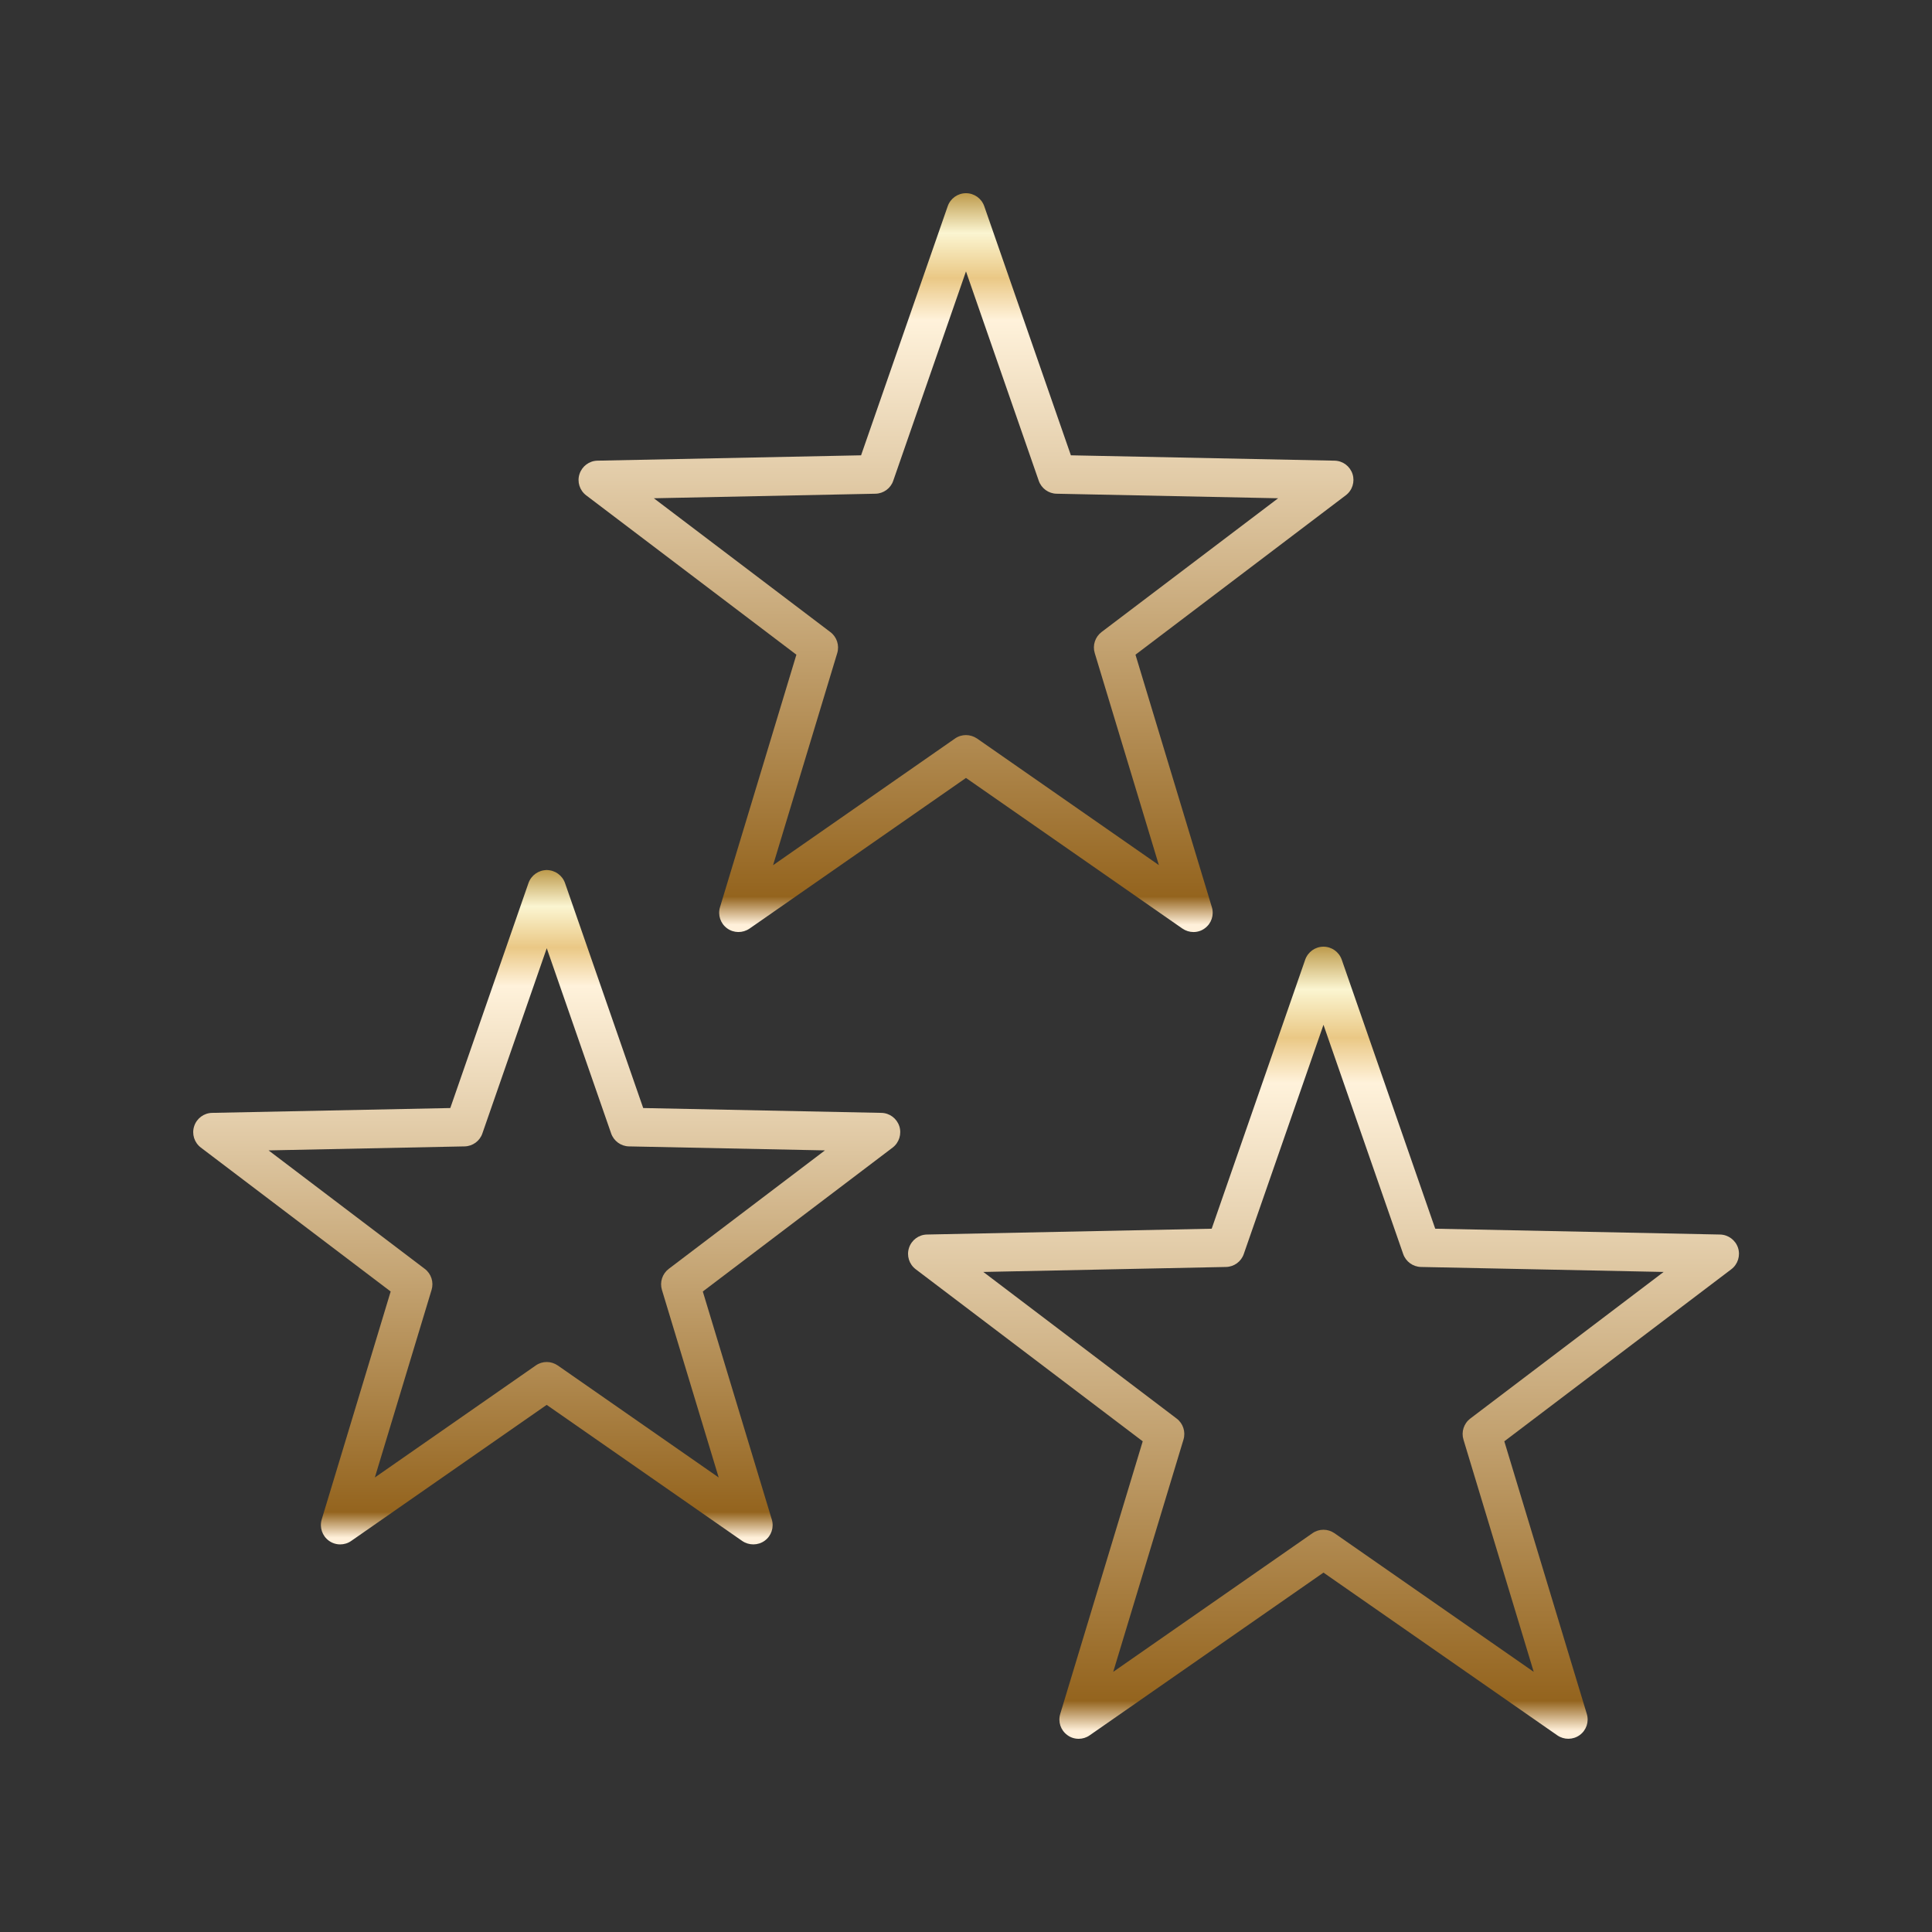
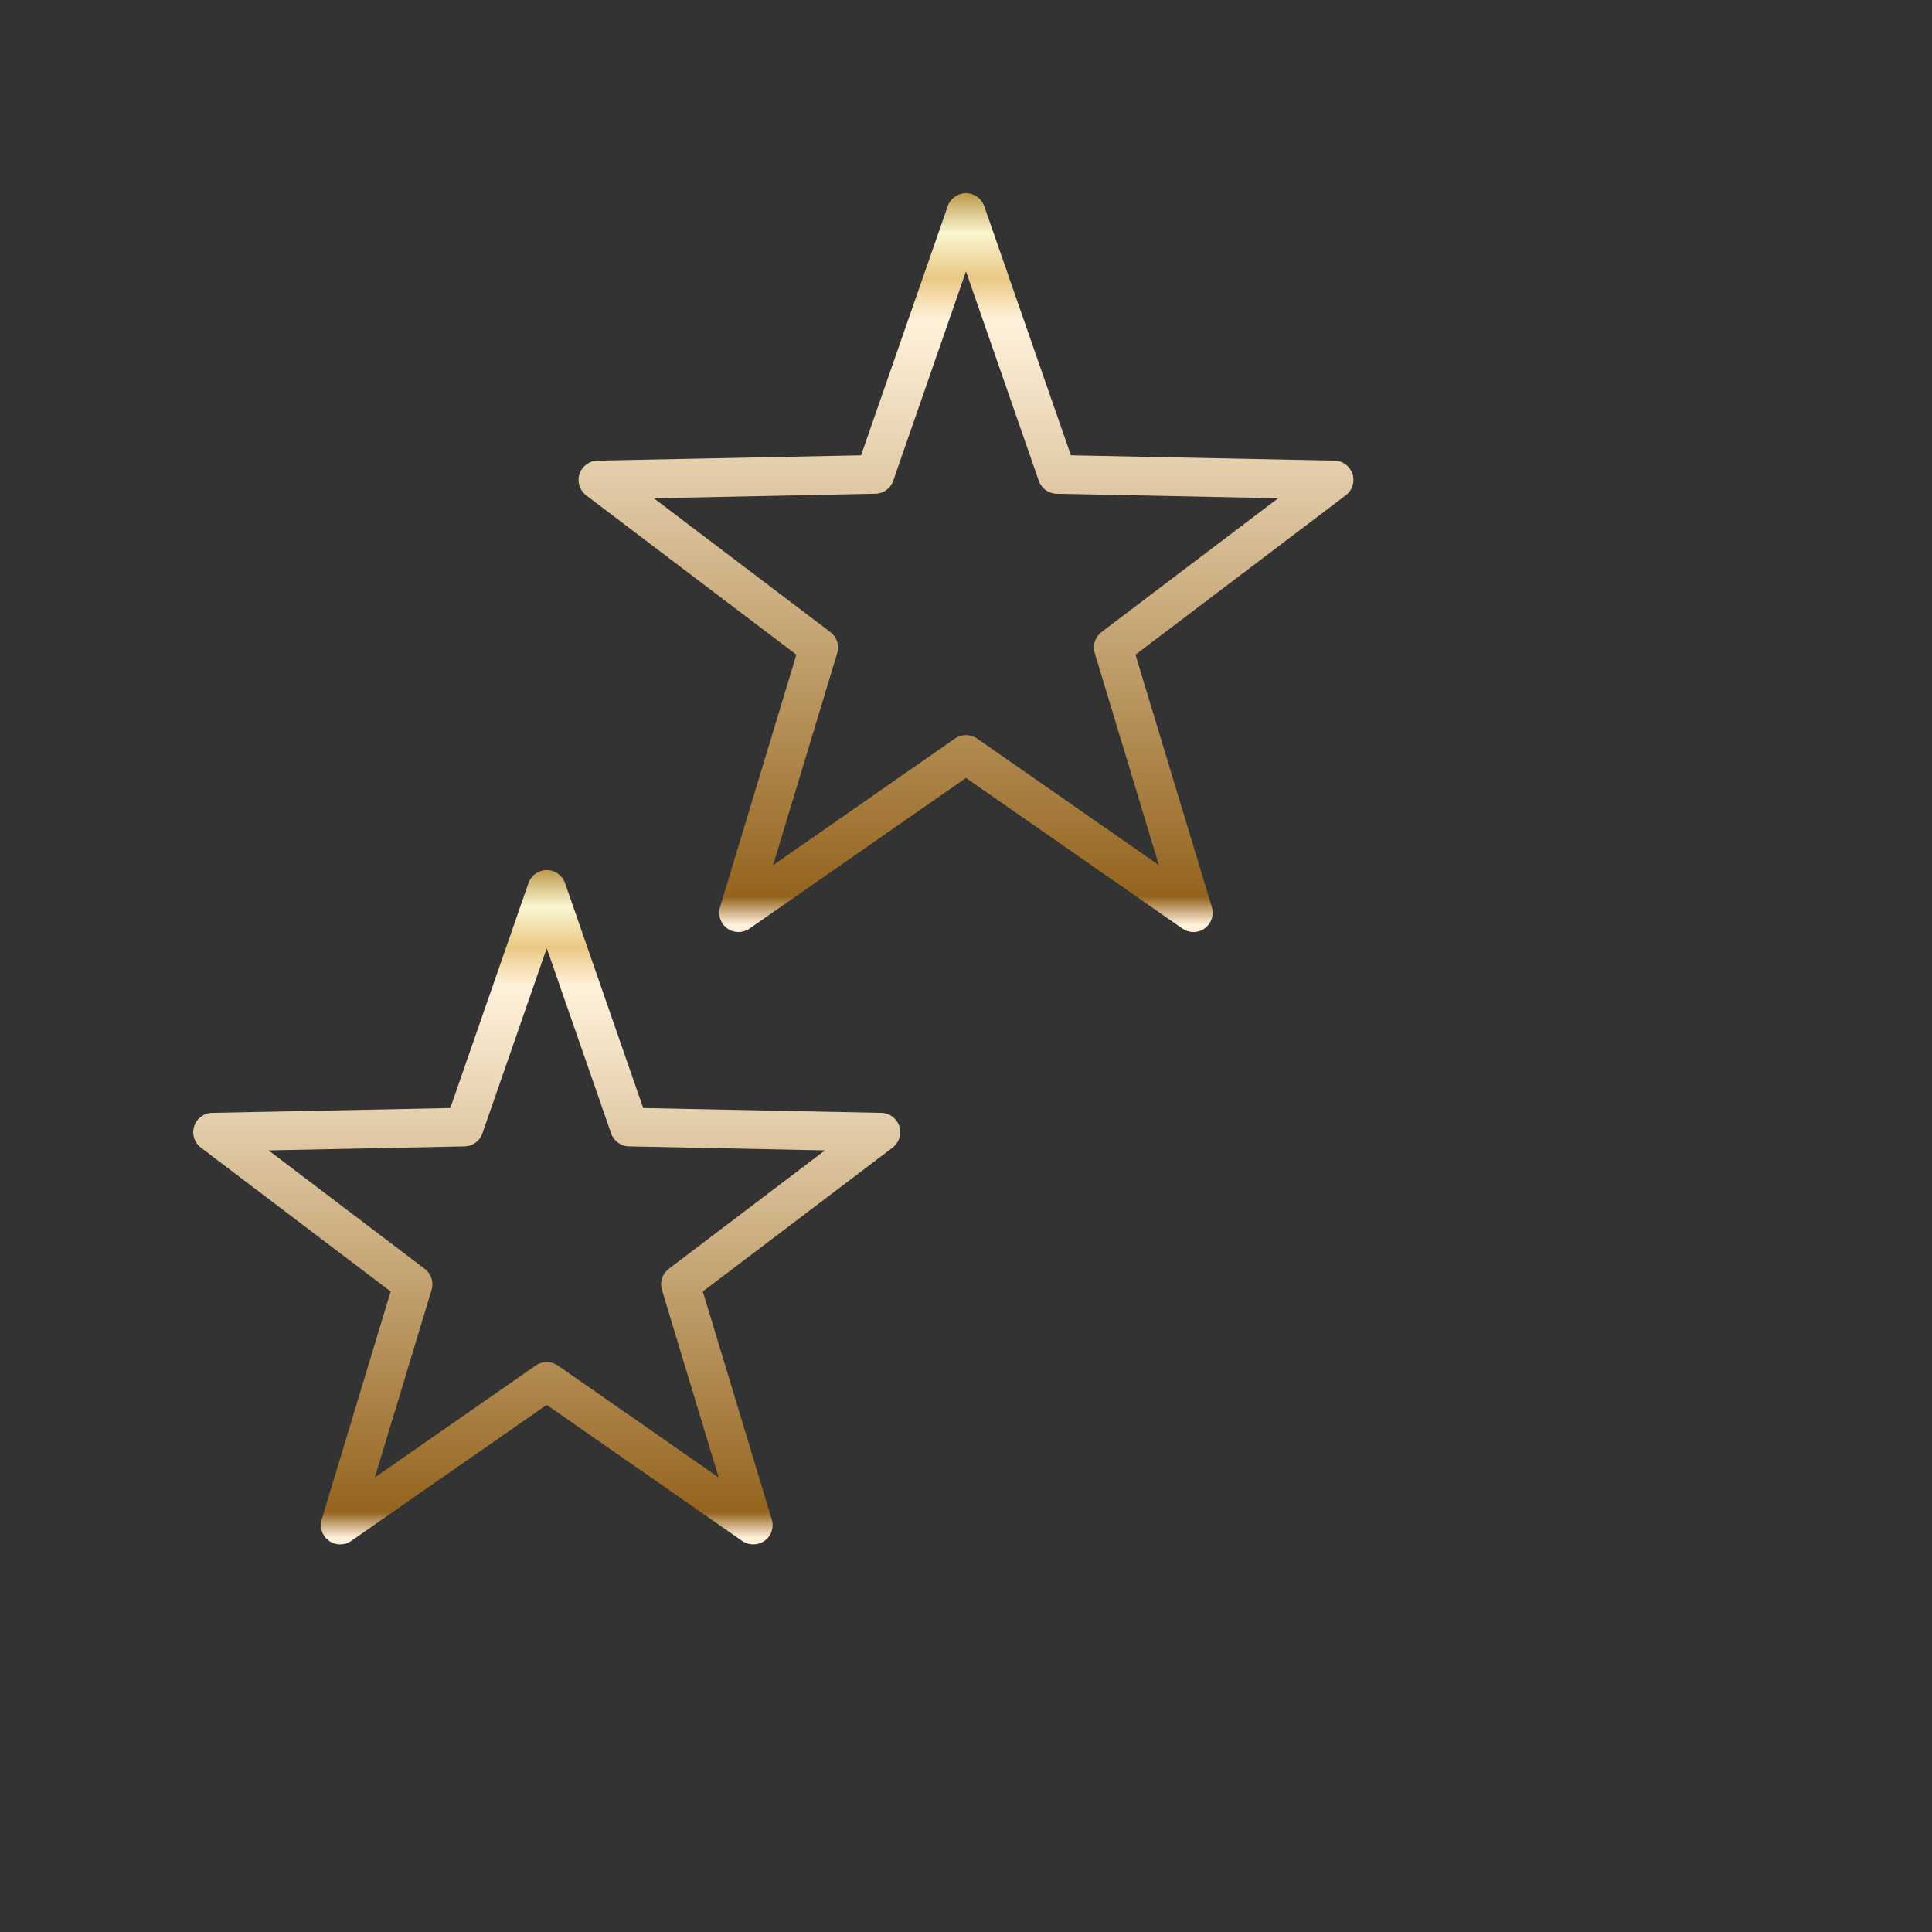
<svg xmlns="http://www.w3.org/2000/svg" width="100" height="100" viewBox="0 0 100 100" fill="none">
  <rect x="0" y="0" width="100" height="100" fill="#333333" stroke="none" />
  <path d="M70.007 24.536C69.874 24.129 69.503 23.852 69.077 23.844L55.429 23.567L50.944 10.672C50.804 10.27 50.425 10 49.999 10C49.573 10 49.194 10.27 49.054 10.672L44.569 23.567L30.924 23.844C30.499 23.852 30.128 24.129 29.995 24.536C29.862 24.942 30.003 25.383 30.343 25.641L41.221 33.887L37.268 46.953C37.143 47.359 37.292 47.801 37.636 48.051C37.979 48.301 38.444 48.305 38.796 48.063L49.999 40.266L61.202 48.063C61.374 48.18 61.573 48.242 61.772 48.242C61.979 48.242 62.186 48.18 62.358 48.051C62.702 47.801 62.85 47.359 62.725 46.953L58.772 33.887L69.651 25.641C69.999 25.383 70.135 24.938 70.007 24.536ZM57.015 32.715C56.683 32.969 56.542 33.403 56.663 33.801L59.983 44.778L50.569 38.224C50.397 38.11 50.198 38.048 49.999 38.048C49.8 38.048 49.6 38.106 49.429 38.227L40.014 44.782L43.335 33.805C43.456 33.407 43.315 32.969 42.983 32.719L33.843 25.79L45.312 25.555C45.73 25.547 46.101 25.278 46.234 24.883L49.999 14.047L53.765 24.883C53.901 25.278 54.273 25.547 54.687 25.555L66.156 25.79L57.015 32.715Z" fill="url(#paint0_linear_3578_3263)" />
-   <path d="M89.025 63.899L74.287 63.598L69.448 49.672C69.307 49.27 68.928 49 68.502 49C68.076 49 67.698 49.27 67.557 49.672L62.717 63.598L47.979 63.899C47.553 63.907 47.182 64.184 47.05 64.59C46.917 64.996 47.057 65.438 47.397 65.696L59.147 74.602L54.878 88.711C54.753 89.117 54.901 89.558 55.245 89.808C55.417 89.937 55.624 90 55.831 90C56.03 90 56.229 89.941 56.401 89.82L68.503 81.398L80.605 89.82C80.953 90.062 81.418 90.058 81.765 89.808C82.109 89.558 82.257 89.117 82.132 88.711L77.863 74.602L89.613 65.696C89.953 65.438 90.09 64.992 89.961 64.59C89.828 64.184 89.453 63.907 89.027 63.899L89.025 63.899ZM76.099 73.426C75.767 73.68 75.627 74.114 75.748 74.512L79.385 86.535L69.073 79.359C68.901 79.242 68.701 79.179 68.502 79.179C68.303 79.179 68.104 79.238 67.932 79.359L57.62 86.535L61.257 74.512C61.378 74.113 61.237 73.676 60.905 73.426L50.897 65.836L63.456 65.578C63.874 65.57 64.245 65.301 64.378 64.906L68.503 53.044L72.628 64.906C72.765 65.301 73.136 65.57 73.55 65.578L86.109 65.836L76.099 73.426Z" fill="url(#paint1_linear_3578_3263)" />
  <path d="M17.022 79.747C17.198 79.876 17.405 79.938 17.608 79.938C17.807 79.938 18.007 79.88 18.178 79.759L28.296 72.716L38.416 79.759C38.768 80.001 39.237 79.997 39.581 79.747C39.924 79.497 40.073 79.055 39.948 78.649L36.377 66.848L46.202 59.399C46.541 59.141 46.678 58.696 46.549 58.293C46.416 57.887 46.045 57.61 45.62 57.602L33.292 57.352L29.245 45.707C29.104 45.305 28.725 45.035 28.299 45.035C27.874 45.035 27.495 45.305 27.354 45.707L23.307 57.352L10.979 57.602C10.553 57.61 10.182 57.887 10.05 58.293C9.917 58.7 10.057 59.141 10.397 59.399L20.221 66.848L16.651 78.649C16.53 79.055 16.678 79.497 17.022 79.747ZM22.339 66.763C22.46 66.364 22.319 65.927 21.987 65.677L13.901 59.544L24.046 59.337C24.464 59.329 24.835 59.06 24.968 58.665L28.3 49.079L31.632 58.665C31.769 59.06 32.14 59.329 32.554 59.337L42.699 59.544L34.613 65.677C34.281 65.931 34.14 66.364 34.261 66.763L37.199 76.474L28.871 70.677C28.699 70.56 28.5 70.497 28.3 70.497C28.101 70.497 27.902 70.556 27.73 70.677L19.402 76.474L22.339 66.763Z" fill="url(#paint2_linear_3578_3263)" />
  <defs>
    <linearGradient id="paint0_linear_3578_3263" x1="63.448" y1="48.242" x2="63.448" y2="10" gradientUnits="userSpaceOnUse">
      <stop offset="0.01" stop-color="#FFF0DA" />
      <stop offset="0.048" stop-color="#94641E" />
      <stop offset="0.828" stop-color="#FFF2DB" />
      <stop offset="0.885" stop-color="#EAC885" />
      <stop offset="0.946" stop-color="#FBF5D1" />
      <stop offset="1" stop-color="#BD9A4B" />
      <stop offset="1" stop-color="#ECD8A3" />
    </linearGradient>
    <linearGradient id="paint1_linear_3578_3263" x1="82.925" y1="90" x2="82.925" y2="49" gradientUnits="userSpaceOnUse">
      <stop offset="0.01" stop-color="#FFF0DA" />
      <stop offset="0.048" stop-color="#94641E" />
      <stop offset="0.828" stop-color="#FFF2DB" />
      <stop offset="0.885" stop-color="#EAC885" />
      <stop offset="0.946" stop-color="#FBF5D1" />
      <stop offset="1" stop-color="#BD9A4B" />
      <stop offset="1" stop-color="#ECD8A3" />
    </linearGradient>
    <linearGradient id="paint2_linear_3578_3263" x1="40.569" y1="79.938" x2="40.569" y2="45.035" gradientUnits="userSpaceOnUse">
      <stop offset="0.01" stop-color="#FFF0DA" />
      <stop offset="0.048" stop-color="#94641E" />
      <stop offset="0.828" stop-color="#FFF2DB" />
      <stop offset="0.885" stop-color="#EAC885" />
      <stop offset="0.946" stop-color="#FBF5D1" />
      <stop offset="1" stop-color="#BD9A4B" />
      <stop offset="1" stop-color="#ECD8A3" />
    </linearGradient>
  </defs>
</svg>